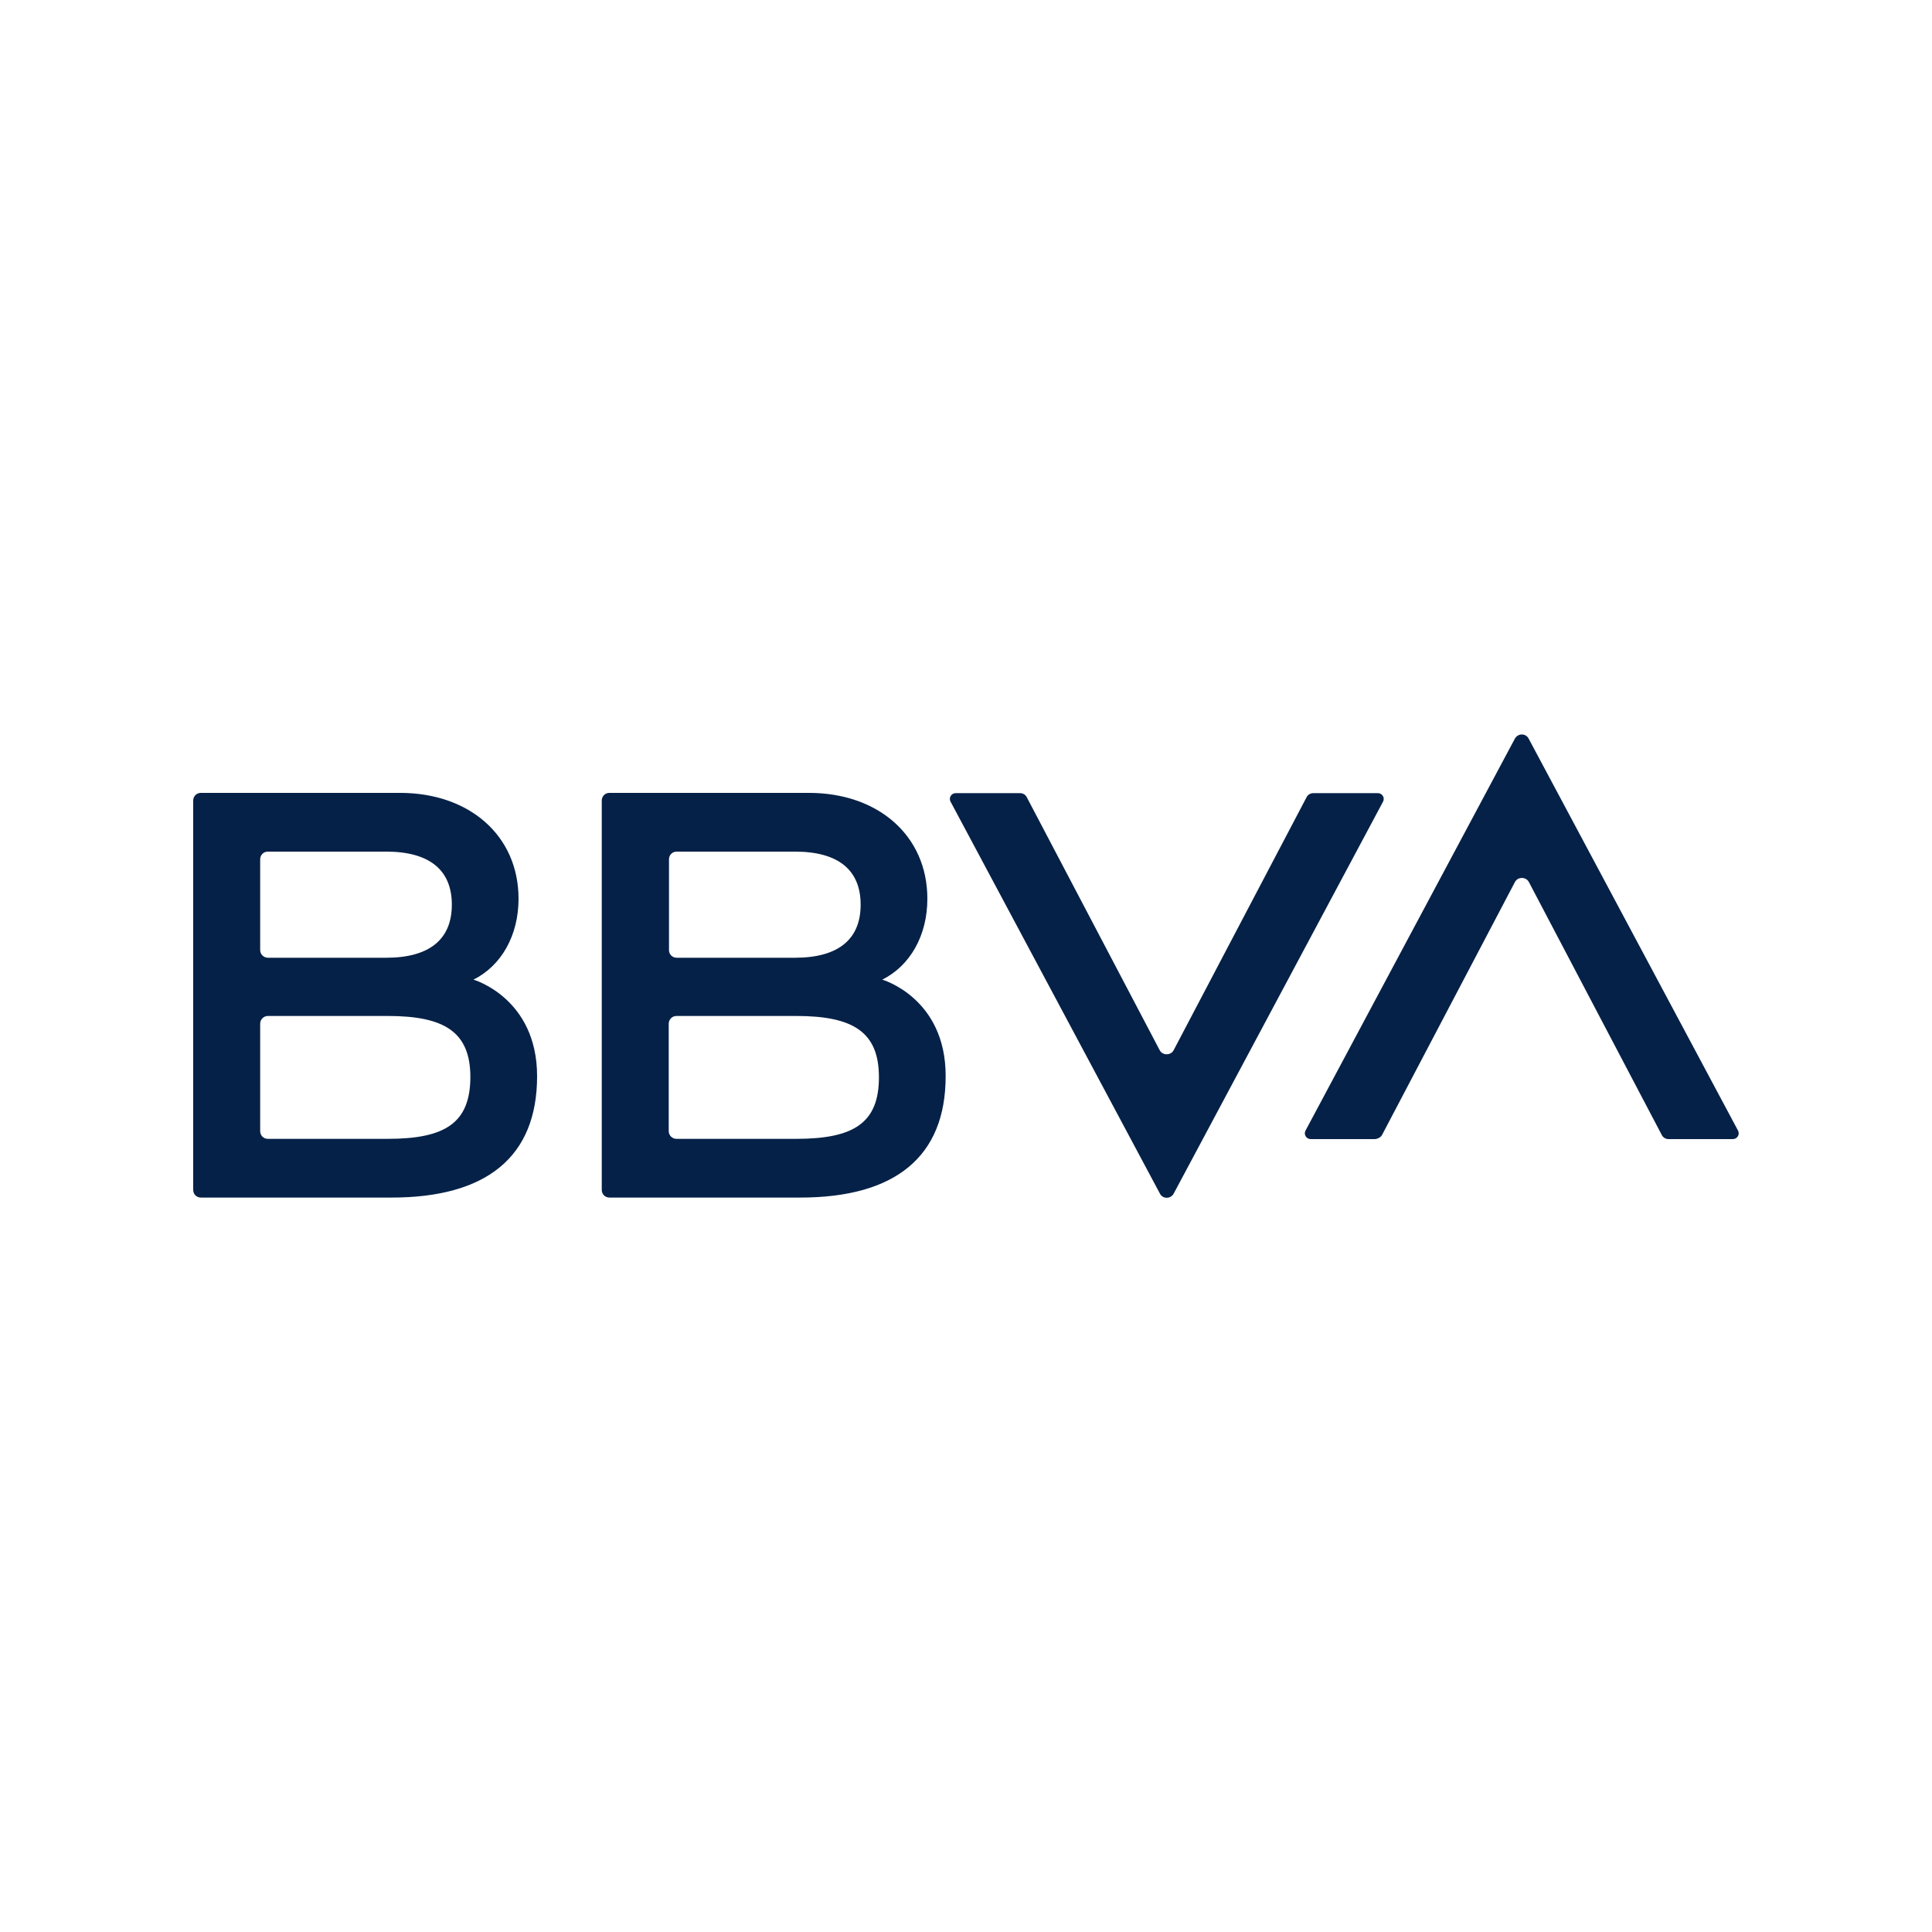
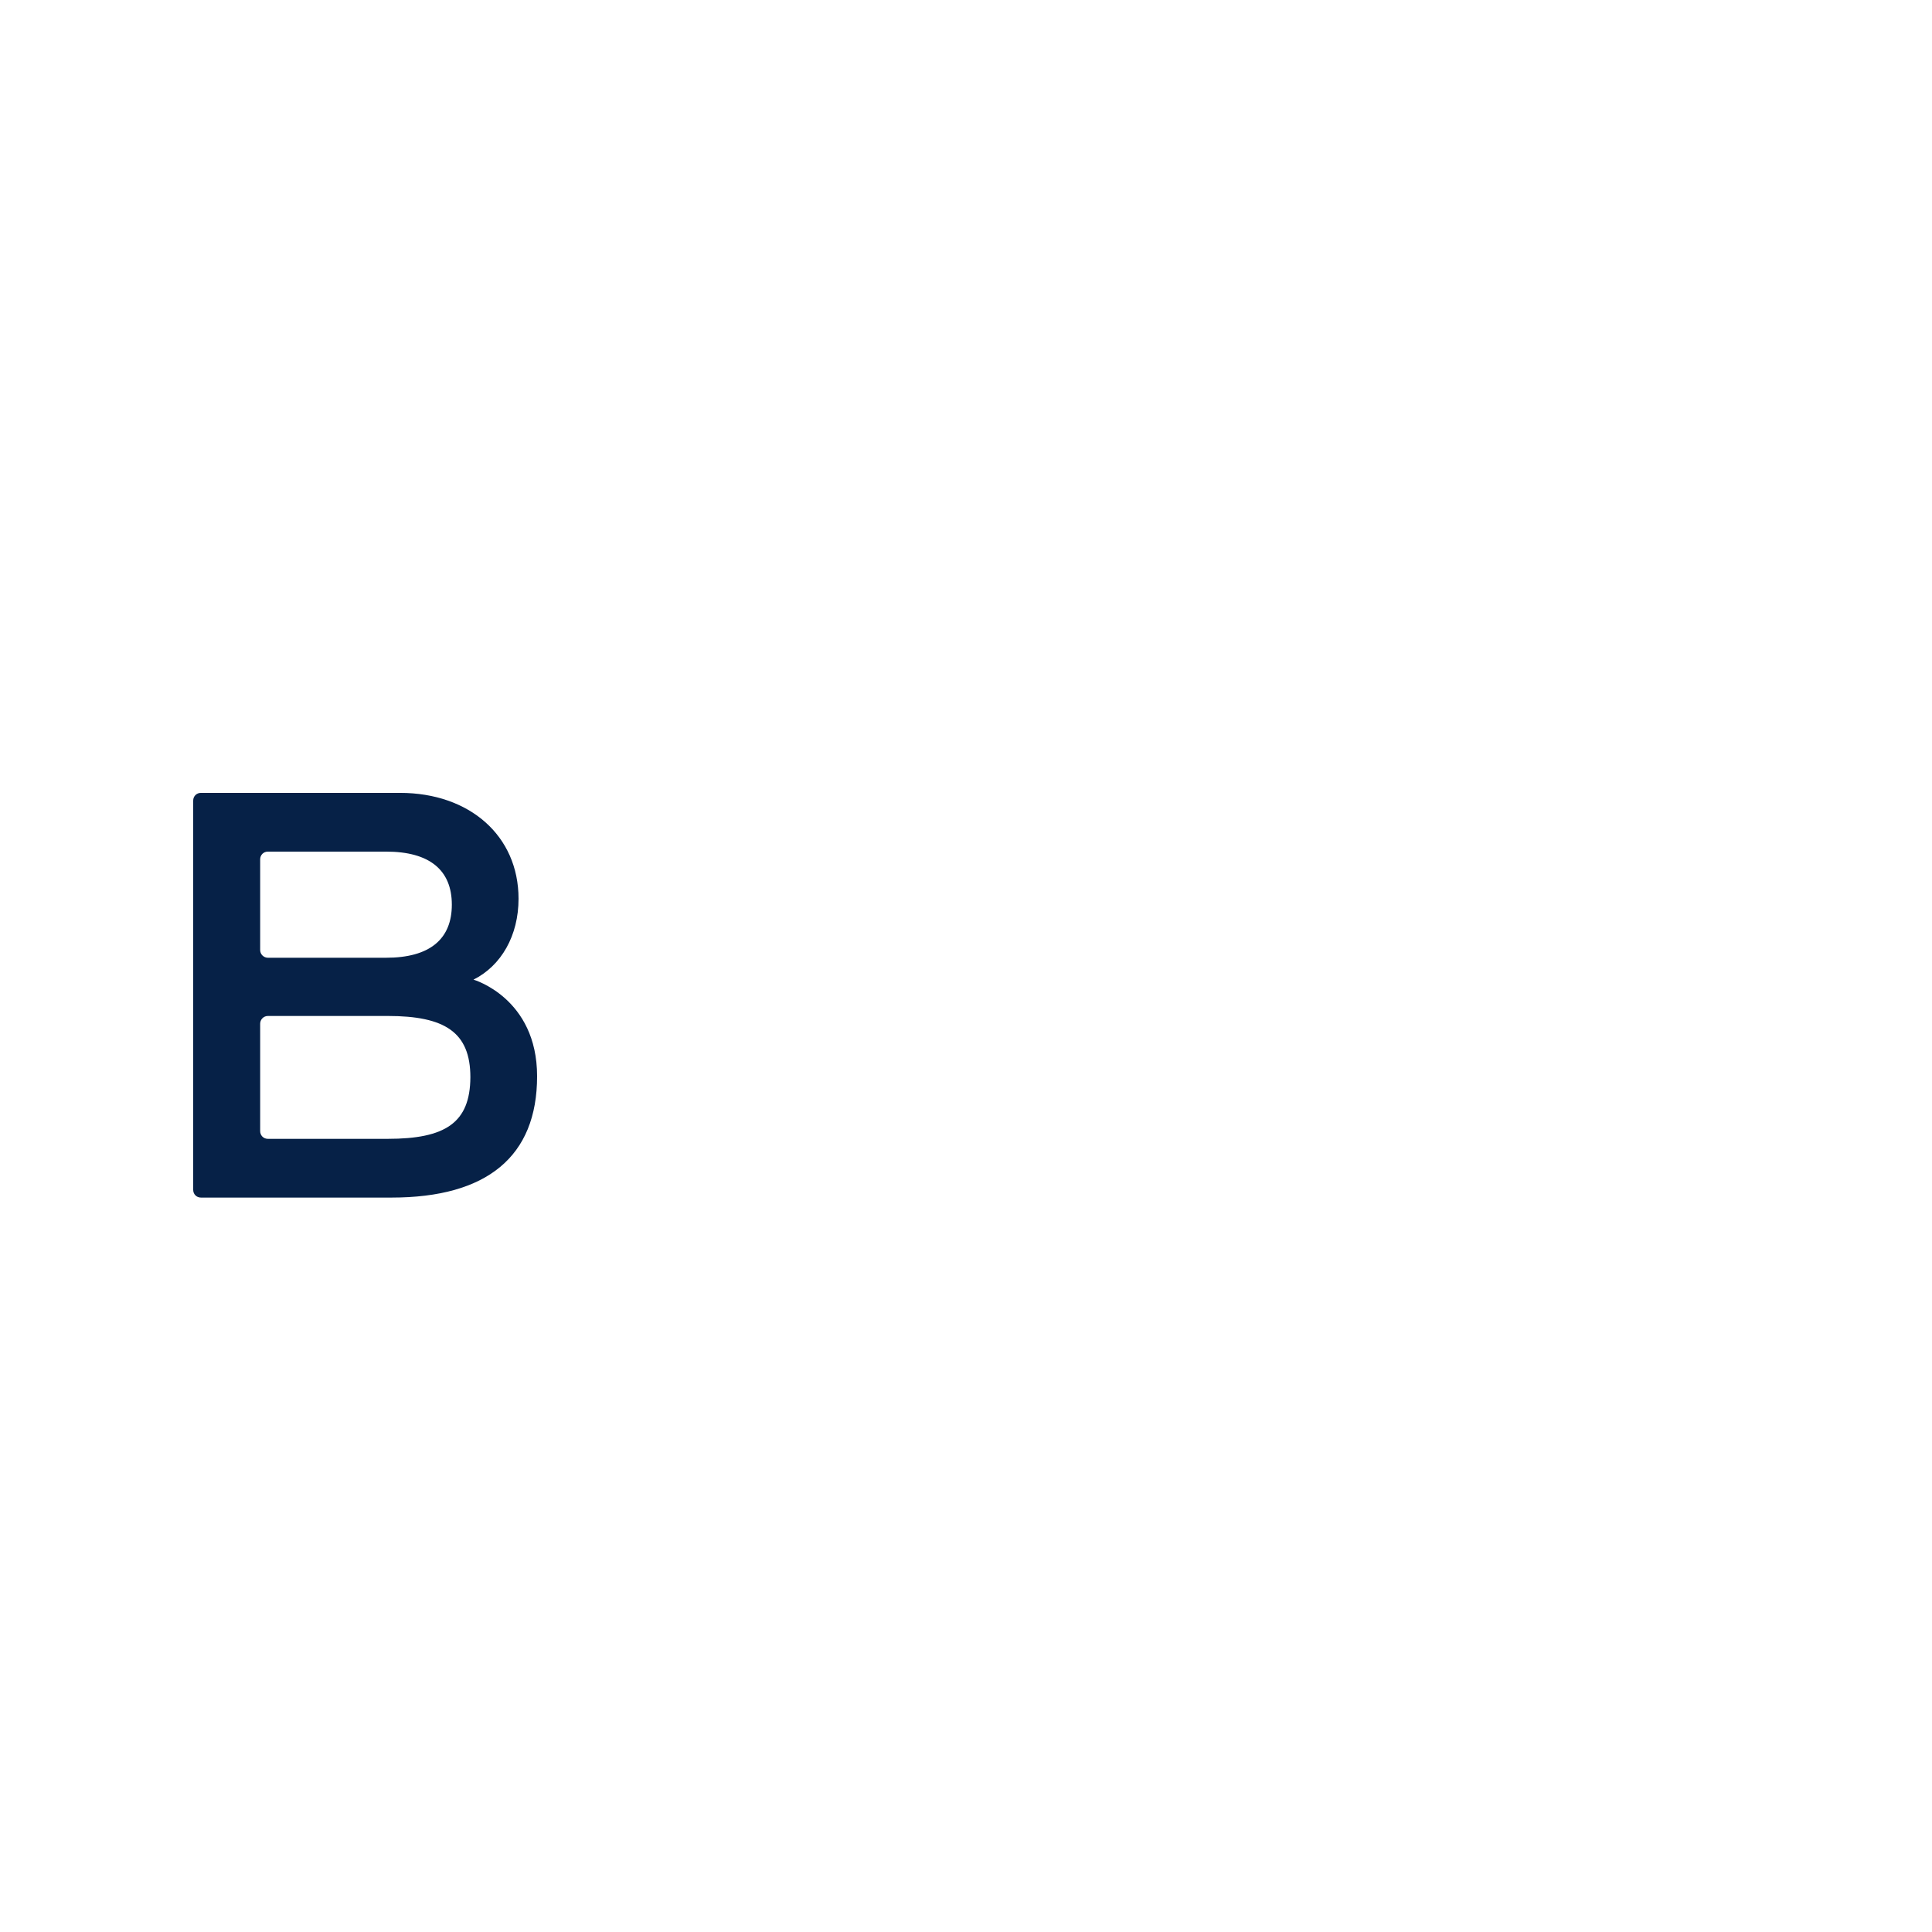
<svg xmlns="http://www.w3.org/2000/svg" version="1.0" preserveAspectRatio="xMidYMid meet" height="1080" viewBox="0 0 810 810" zoomAndPan="magnify" width="1080">
  <defs>
    <clipPath id="eda6b8f060">
-       <path clip-rule="nonzero" d="M 398 332 L 581 332 L 581 502.051 L 398 502.051 Z M 398 332" />
-     </clipPath>
+       </clipPath>
    <clipPath id="e1fb0c5ba1">
-       <path clip-rule="nonzero" d="M 547 307.801 L 729 307.801 L 729 478 L 547 478 Z M 547 307.801" />
-     </clipPath>
+       </clipPath>
    <clipPath id="f37457621e">
      <path clip-rule="nonzero" d="M 81 332 L 226 332 L 226 502.051 L 81 502.051 Z M 81 332" />
    </clipPath>
    <clipPath id="45730dc69c">
      <path clip-rule="nonzero" d="M 252 332 L 397 332 L 397 502.051 L 252 502.051 Z M 252 332" />
    </clipPath>
  </defs>
  <g clip-path="url(#eda6b8f060)">
    <path fill-rule="nonzero" fill-opacity="1" d="M 547.777 334.254 L 492.047 440.312 C 490.859 442.578 487.402 442.578 486.215 440.312 L 430.488 334.254 C 429.949 333.176 428.867 332.527 427.68 332.527 L 400.68 332.527 C 398.844 332.527 397.656 334.473 398.52 336.09 L 486.324 500.469 C 487.512 502.734 490.754 502.734 492.047 500.469 L 579.852 336.09 C 580.715 334.473 579.527 332.527 577.691 332.527 L 550.691 332.527 C 549.395 332.527 548.316 333.176 547.777 334.254 Z M 547.777 334.254" fill="#062147" />
  </g>
  <g clip-path="url(#e1fb0c5ba1)">
    <path fill-rule="nonzero" fill-opacity="1" d="M 579.422 475.844 L 635.148 369.789 C 636.336 367.52 639.793 367.52 640.98 369.789 L 696.707 475.844 C 697.246 476.922 698.328 477.57 699.516 477.57 L 726.516 477.57 C 728.352 477.57 729.539 475.629 728.676 474.008 L 640.871 309.633 C 639.684 307.363 636.445 307.363 635.148 309.633 L 547.344 474.008 C 546.48 475.629 547.668 477.57 549.504 477.57 L 576.504 477.57 C 577.691 477.465 578.879 476.816 579.422 475.844 Z M 579.422 475.844" fill="#062147" />
  </g>
  <g clip-path="url(#f37457621e)">
    <path fill-rule="nonzero" fill-opacity="1" d="M 198.504 410.719 C 210.168 404.887 217.402 392.25 217.402 376.809 C 217.402 350.348 196.777 332.418 167.723 332.418 L 84.238 332.418 C 82.402 332.418 81 333.824 81 335.66 L 81 498.848 C 81 500.684 82.402 502.086 84.238 502.086 L 164.16 502.086 C 204.121 502.086 225.18 484.914 225.18 451.219 C 225.18 418.387 198.504 410.719 198.504 410.719 Z M 112.32 357.043 L 161.891 357.043 C 180.145 357.043 189.434 364.82 189.434 379.293 C 189.434 393.762 180.145 401.539 161.891 401.539 L 112.32 401.539 C 110.594 401.539 109.078 400.137 109.078 398.301 L 109.078 360.285 C 109.078 358.449 110.484 357.043 112.32 357.043 Z M 162.539 477.465 L 112.32 477.465 C 110.484 477.465 109.078 476.059 109.078 474.223 L 109.078 429.188 C 109.078 427.461 110.484 425.949 112.32 425.949 L 162.539 425.949 C 186.516 425.949 197.207 432.75 197.207 451.652 C 197.102 470.766 186.73 477.465 162.539 477.465 Z M 162.539 477.465" fill="#062147" />
  </g>
  <g clip-path="url(#45730dc69c)">
-     <path fill-rule="nonzero" fill-opacity="1" d="M 369.898 410.719 C 381.562 404.887 388.801 392.25 388.801 376.809 C 388.801 350.348 368.172 332.418 339.121 332.418 L 255.527 332.418 C 253.691 332.418 252.289 333.824 252.289 335.66 L 252.289 498.848 C 252.289 500.684 253.691 502.086 255.527 502.086 L 335.449 502.086 C 375.406 502.086 396.469 484.914 396.469 451.219 C 396.574 418.387 369.898 410.719 369.898 410.719 Z M 283.715 357.043 L 333.289 357.043 C 351.539 357.043 360.828 364.82 360.828 379.293 C 360.828 393.762 351.539 401.539 333.289 401.539 L 283.715 401.539 C 281.879 401.539 280.477 400.137 280.477 398.301 L 280.477 360.285 C 280.477 358.449 281.879 357.043 283.715 357.043 Z M 333.828 477.465 L 283.609 477.465 C 281.879 477.465 280.367 476.059 280.367 474.223 L 280.367 429.188 C 280.367 427.461 281.773 425.949 283.609 425.949 L 333.828 425.949 C 357.805 425.949 368.496 432.75 368.496 451.652 C 368.496 470.766 358.02 477.465 333.828 477.465 Z M 333.828 477.465" fill="#062147" />
-   </g>
+     </g>
</svg>